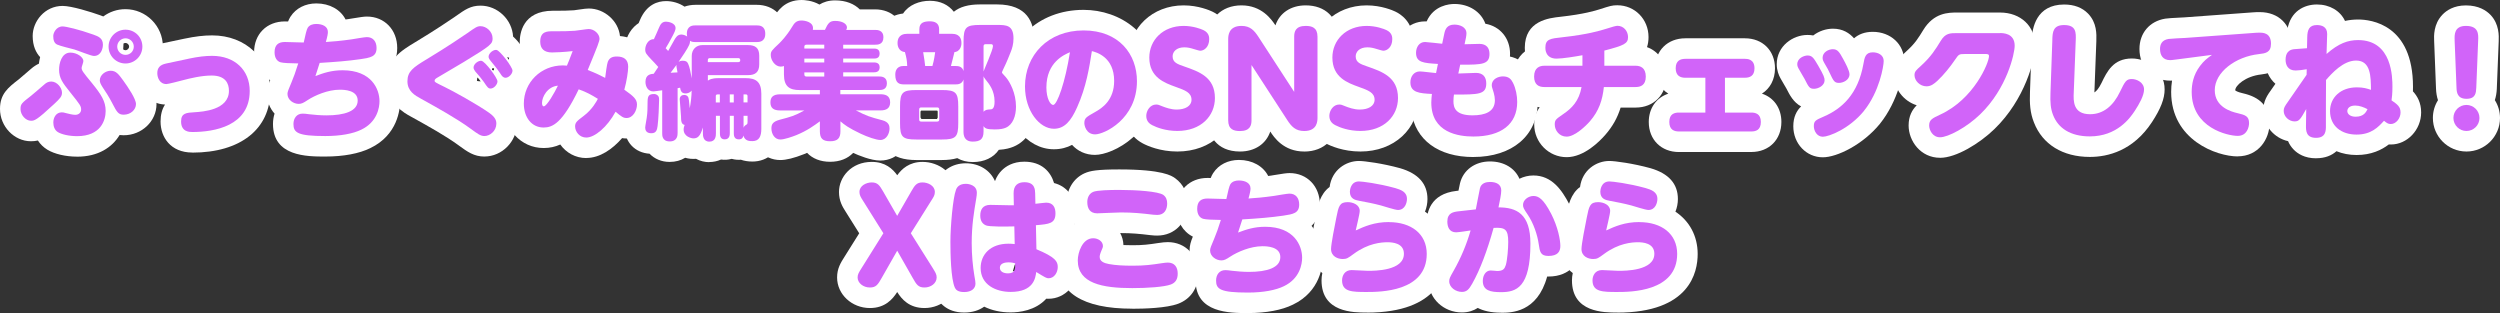
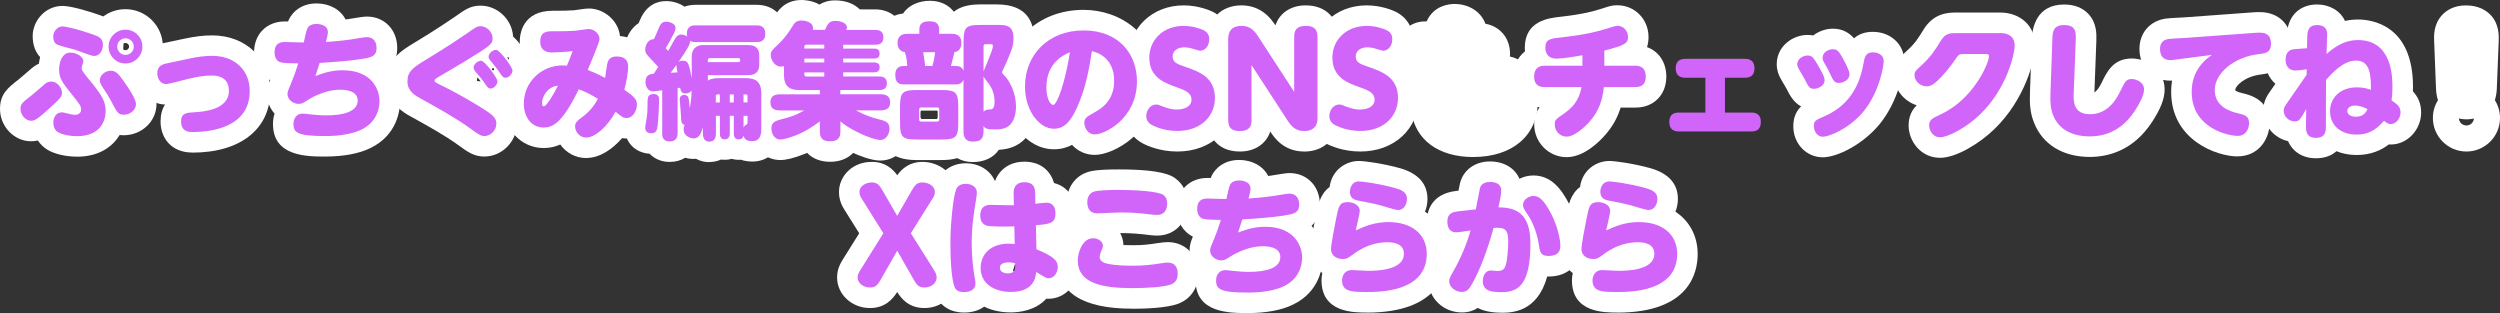
<svg xmlns="http://www.w3.org/2000/svg" id="_レイヤー_2" data-name="レイヤー 2" width="730.44" height="91.47" viewBox="0 0 730.44 91.47">
  <rect x="0" y="0" width="730.44" height="91.47" fill="#333333" stroke="none" />
  <defs>
    <style>
      .cls-1 {
        fill: #d164f9;
      }

      .cls-2 {
        fill: #fff;
      }
    </style>
  </defs>
  <g id="_レイヤー_22" data-name="レイヤー 22">
    <g>
      <g>
        <path class="cls-2" d="M22.54,45.77c-3.35,0-6.61-.76-8.71-2.04-1.13-.69-2.06-1.6-2.76-2.68-.64.15-1.31.22-2.03.22-4.9,0-9.04-4.32-9.04-9.44,0-4.4,2.38-6.24,5.4-8.58.03-.02.05-.04.08-.06.3-.24,1.93-1.64,2.8-2.4l.83-.71c.75-.66,1.52-1.14,2.26-1.48.08-.66.2-1.3.36-1.9-1.18-1.28-2.18-3.23-2.18-6.19,0-4.24,3.51-8.78,8.74-8.78,2.64,0,8.34,1.78,10.98,2.73.32.11.62.23.91.35,1.81-1.34,4.05-2.13,6.47-2.13,6.03,0,10.94,4.91,10.94,10.94,0,3.79-1.94,7.14-4.88,9.1,2.46,3.81,3.02,5.89,3.02,7.69,0,5.02-4.3,9.11-9.59,9.11-.42,0-.82-.02-1.19-.07-2.18,3.61-6.24,6.33-12.42,6.33ZM38.98,28.95h0,0ZM35.99,14.42c.19.16.42.25.67.25.56,0,1.06-.5,1.06-1.06s-.5-1.06-1.06-1.06c-.22,0-.42.07-.59.18,0,.11,0,.22,0,.33,0,.46-.03.92-.08,1.36Z" />
        <path class="cls-2" d="M56.2,44.57c-6.42,0-9.29-4.56-9.29-9.07,0-1.99.44-3.64,1.31-4.95-4.74-.21-8.26-4.08-8.26-9.17,0-4.45,2.73-7.7,7.3-8.68l6.57-1.39s0,0,.01,0c3.24-.68,5.68-.97,8.15-.97,9.84,0,16.98,6.83,16.98,16.25,0,11.1-8.72,18-22.76,18Z" />
        <path class="cls-2" d="M95.05,45.74c-5.34,0-15.29,0-15.29-9.51,0-1.07.16-2.09.46-3.03-1.38-1.56-2.22-3.58-2.22-5.79,0-1.43.36-2.56.95-4-2.92-1.46-4.71-4.5-4.71-8.15,0-5.3,3.7-9,9-9,.19,0,.52,0,.93.02.19-.47.38-.89.62-1.27.04-.06.08-.13.12-.19,1.58-2.43,4.32-3.82,7.51-3.82,3.94,0,7.1,1.84,8.55,4.69.31-.04.62-.08.93-.13l.53-.09c2.95-.49,3.97-.63,4.78-.63,5.13,0,8.85,3.86,8.85,9.18,0,2.92-1.02,4.89-2.42,6.23,2.2,2.72,3.26,6.07,3.26,9.32,0,2.24-.63,9.83-8.71,13.71-3.25,1.6-7.81,2.46-13.14,2.46Z" />
        <path class="cls-2" d="M141.55,45.74c-3.06,0-4.98-1.4-7.41-3.17l-.19-.14c-3.66-2.68-8.8-5.54-13.34-8.06l-.53-.29c-1.89-1.02-7.04-3.82-7.04-10.33s4.24-8.97,8.34-11.46c0,0,0,0,.01,0,6.03-3.65,9.69-6.14,11.45-7.34l.24-.17c2.83-2,4.43-3.13,7.33-3.13,4.98,0,9.22,4.08,9.5,9.03.83.75,1.69,1.72,2.64,2.96,2.81,3.67,3.19,5.53,3.19,6.99,0,3.51-2.63,6.76-5.92,7.77-.38.54-.83,1.03-1.33,1.46,1.7,1.81,2.53,3.87,2.53,6.25,0,5.22-4.34,9.62-9.48,9.62ZM139.35,23.64c.11.02.22.05.33.07.26.04.52.07.77.07-.28-.38-.57-.75-.87-1.11l-.12.07c-.06.28-.1.58-.11.91ZM144.11,20.52c.06,0,.13.02.19.03.03-.19.05-.38.06-.57-.12-.03-.25-.05-.38-.07-.07.04-.13.09-.2.13-.02.13-.03.27-.03.41.12.03.24.05.36.07ZM144.21,20.54s0,0,0,0c0,0,0,0,0,0ZM144.2,20.54h0,0ZM144.2,20.54h0,0ZM144.04,20.51h0,0ZM148.14,16.74c.18.24.36.48.54.73.04-.21.06-.42.07-.64-.2-.04-.4-.08-.61-.09Z" />
        <path class="cls-2" d="M171.29,46.18c-3.14,0-5.91-1.57-7.59-3.96-1.47.67-3.07,1.03-4.85,1.03-6.72,0-11.78-5.58-11.78-12.99,0-5.33,2.35-10.02,6.1-13.15-.84-1.39-1.31-3.06-1.31-4.93,0-2.12.7-9.04,9.7-9.04,3,0,4.24,0,6-.13.03,0,.07,0,.1,0,.2-.02.73-.1,1.28-.18,1.69-.25,2.4-.34,3.09-.34,4.6,0,8.67,3.68,9.11,8.05,5,.39,8.42,3.96,8.42,8.96,0,1.12-.17,2.69-.46,4.33,1.68,1.62,3.02,3.69,3.02,6.68,0,4.79-3.46,9.95-9.04,9.95-.47,0-.91-.03-1.32-.1-2.79,3.2-6.46,5.8-10.46,5.8ZM163.44,30.08h.93s-.93,0-.93,0ZM159.07,30.08h.81s0,0,0,0h-.81Z" />
        <path class="cls-2" d="M207.25,47.38c-1.32,0-2.68-.32-3.89-.98-1.02.08-2.12,0-3.17-.3-1.27.78-2.81,1.21-4.53,1.21-2.38,0-4.43-.89-5.88-2.4-4.24-.26-7.25-3.39-7.25-7.63,0-.76.12-1.49.36-2.82.05-.27.09-.52.12-.68,0-.05.01-.1.02-.15.16-1.17.17-1.54.19-3.12v-1.04c.03-.59.08-1.15.18-1.69-.51-1.15-.79-2.46-.79-3.86,0-1.57.4-3.29,1.36-4.76-.86-1.25-1.43-2.7-1.43-4.75,0-1.89.73-4.62,2.78-6.63.4-.39.83-.73,1.28-1.03.11-.25.23-.52.35-.83,1.94-4.63,5.24-5.6,7.66-5.6,1.89,0,3.82.57,5.38,1.62.97-.34,2.04-.53,3.19-.53h17.93c5,0,8.49,3.48,8.49,8.45,0,2.14-.65,4-1.8,5.43.03.32.04.64.04.97v2.52c0,1.18-.17,2.28-.5,3.27.73,1.5,1.12,3.28,1.12,5.29v10.28c0,6.62-4.32,9.58-8.6,9.58-1.32,0-2.43-.2-3.38-.53-.88.07-1.8-.01-2.69-.26-1.02.28-2.08.35-3.12.2-1.08.49-2.25.73-3.4.73Z" />
        <path class="cls-2" d="M242.55,47.27c-2.84,0-5.16-.94-6.74-2.61-.28.12-.57.25-.87.37-2.93,1.16-5.25,1.73-6.96,1.73-4.82,0-8.6-4.05-8.6-9.22,0-.96.14-2.23.69-3.5-.62-1.13-.98-2.5-.98-4.11,0-2.57,1.04-5.14,3.26-6.75-1.99-1.83-3.15-4.51-3.15-7.08,0-3.68,1.8-5.4,4.31-7.75,1.29-1.3,2.17-2.6,2.69-3.46.9-1.48,2.96-4.89,8-4.89.82,0,3.08.12,5.22,1.33,1.17-.72,2.66-1.22,4.58-1.22,3.21,0,5.62,1.06,7.21,2.63h4.47c4.96,0,8.42,3.36,8.42,8.16,0,1.62-.4,3.08-1.11,4.3,0,.15.01.3.01.45,0,.72-.09,1.4-.26,2.05.09.34.16.68.2,1.03,1.48,1.53,2.18,3.6,2.18,5.6,0,.44-.03.88-.1,1.32.66,1.15,1.05,2.56,1.05,4.24s-.35,2.95-.95,4.07c.5,1.08.77,2.28.77,3.58,0,4.6-3.26,9.37-8.71,9.37-2.7,0-6.39-1.54-7.91-2.24-1.57,1.66-3.89,2.6-6.73,2.6ZM226.82,13.71h0,0Z" />
        <path class="cls-2" d="M284.22,47.35c-1.71,0-3.25-.41-4.54-1.15-1.29.38-2.79.56-4.5.56h-7.46c-7.34,0-10.76-3.42-10.76-10.76v-4.9c0-1.33.11-2.53.34-3.6-1.11-1.48-1.73-3.41-1.73-5.65,0-2.04.56-3.82,1.56-5.23-.58-1.19-.91-2.56-.91-4.03,0-4.66,3.15-8.14,7.64-8.64,1.67-2.54,4.76-3.72,7.84-3.72s5.45,1.22,6.99,3.2c1.77-1.44,4.29-2.14,7.61-2.14h5.01c8.92,0,10.79,5.41,10.79,9.95,0,2.1-.41,4.12-1.25,6.18l-.08.2c-.27.67-.67,1.67-1.11,2.7,1.69,2.63,3.17,6.47,3.17,10.82,0,5.6-2.52,9.98-6.74,11.73-.95.38-2.21.78-4.26.9-1.55,2.27-4.22,3.58-7.62,3.58ZM269.21,34.76h4.55c.08-.12.15-.25.21-.38v-1.84c-.04-.08-.08-.16-.13-.23h-4.73c-.06.1-.11.2-.16.3v1.7c.08.15.16.3.25.45Z" />
        <path class="cls-2" d="M319.96,45.26c-2.87,0-5.15-1.18-6.73-2.93-1.48.78-3.23,1.28-5.31,1.28-7.97,0-14.45-8.24-14.45-18.37,0-12.95,9.72-22.36,23.12-22.36,10.73,0,21.59,7.15,21.59,20.82,0,15.14-13.04,21.55-18.22,21.55Z" />
        <path class="cls-2" d="M344,44.27c-5.07,0-8.77-1.66-10.12-2.38-4.48-2.41-4.96-6.41-4.96-8.01,0-2.99,1.51-6.14,4.15-7.91-1.88-2.1-3.27-5.02-3.27-9.14,0-8.7,6.89-15.26,16.03-15.26,4.33,0,7.69,1.49,8.32,1.79,1.53.71,5.15,2.96,5.15,8.09,0,2.9-1.07,5.23-2.67,6.83,2.46,2.21,4.35,5.45,4.35,10.37,0,9.05-7.14,15.62-16.98,15.62Z" />
        <path class="cls-2" d="M381.06,44.27c-6.04,0-8.83-4.16-9.92-5.84-1.21,3.59-4.47,5.84-8.85,5.84-6.97,0-9.44-4.93-9.44-9.15V11.49c0-5.93,3.97-9.92,9.88-9.92s8.75,4.06,9.92,5.84c1.21-3.59,4.47-5.84,8.85-5.84,5.73,0,9.44,3.59,9.44,9.15v23.64c0,5.93-3.97,9.92-9.88,9.92Z" />
        <path class="cls-2" d="M397.48,44.27c-5.07,0-8.77-1.66-10.12-2.38-4.48-2.41-4.96-6.41-4.96-8.01,0-2.99,1.51-6.14,4.15-7.91-1.88-2.1-3.27-5.02-3.27-9.14,0-8.7,6.89-15.26,16.03-15.26,4.33,0,7.69,1.49,8.32,1.79,1.53.71,5.15,2.96,5.15,8.09,0,2.9-1.07,5.23-2.67,6.83,2.46,2.21,4.35,5.45,4.35,10.37,0,9.05-7.14,15.62-16.98,15.62Z" />
        <path class="cls-2" d="M430.48,45.88c-10.25,0-16.98-5.04-18.12-13.32-3.19-1.02-6.28-3.29-6.28-8.52,0-2.25.74-4.29,1.98-5.88-.22-.81-.34-1.72-.34-2.76,0-5.13,3.79-9.15,8.63-9.15.14,0,.3,0,.48.01,2.06-4.69,6.62-5.1,8.12-5.1,4.33,0,7.81,2.35,9.04,5.78,4.26.74,7.21,4.2,7.21,8.78,0,.27,0,.54-.03.8,2.07.44,4.59,1.68,6.24,4.97,1.19,2.32,1.88,5.35,1.88,8.28,0,9.78-7.38,16.1-18.81,16.1Z" />
        <path class="cls-2" d="M457.74,45.92c-5.22,0-9.48-4.28-9.48-9.55,0-2.24.66-3.81,1.6-5.02-4.56-.57-7.64-4.11-7.64-8.99,0-3.14,1.25-5.73,3.34-7.34-.03-.34-.05-.69-.05-1.04,0-7.95,7.05-8.71,10.44-9.08,6.92-.77,10.14-1.78,11.51-2.21,3.01-.97,3.56-1.15,5.09-1.15,5.11,0,9.11,4.08,9.11,9.29,0,1.11-.16,2.08-.44,2.94,3.44,1.24,5.64,4.45,5.64,8.62,0,5.32-3.69,9.04-8.96,9.04h-4.39c-.92,2.98-2.36,5.53-4.44,7.92-1.71,1.98-6.25,6.57-11.34,6.57ZM477.9,25.21h0,0Z" />
-         <path class="cls-2" d="M511.7,44.42h-21.15c-5.19,0-8.82-3.61-8.82-8.78,0-4.04,2.24-7.13,5.71-8.27-2.39-1.5-3.85-4.15-3.85-7.43,0-5.15,3.63-8.75,8.82-8.75h17.42c5.17,0,8.78,3.61,8.78,8.78,0,3.26-1.45,5.9-3.82,7.39,3.46,1.14,5.69,4.22,5.69,8.27,0,5.17-3.61,8.78-8.78,8.78ZM511.7,38.89h0,0Z" />
        <path class="cls-2" d="M532.59,45.96c-4.84,0-8.63-3.99-8.63-9.07,0-2.74.98-4.54,2.28-5.8-2.22-1.17-3.35-3.35-4.3-5.23-.12-.21-.37-.63-.63-1.08-.58-.98-.88-1.5-1.08-1.87-.53-.94-1.11-2.37-1.11-4.14,0-5.29,4.67-8.56,9-8.56.6,0,1.15.05,1.66.15,1.66-1.28,3.75-1.98,5.77-1.98,2.9,0,4.82,1.3,6.15,2.81,1.3-1.14,3.07-1.89,5.48-1.89,5.24,0,9.18,3.67,9.18,8.52,0,2.99-1.78,11.74-7.07,18.32,0,0-.01.02-.02.03-4.92,6.04-12.5,9.79-16.69,9.79ZM527.35,22.12c.3.07.63.11.94.09-.14-.24-.31-.53-.52-.89,0-.01-.01-.02-.02-.03-.17.26-.3.55-.4.83ZM537.58,18.23c.13.24.24.48.35.7.11-.18.21-.38.29-.58-.21-.06-.43-.11-.65-.13Z" />
        <path class="cls-2" d="M566.83,46.1c-5.67,0-9.18-4.9-9.18-9.44,0-2.73,1.03-4.58,2.37-5.9-3.81-1.21-6.65-4.76-6.65-8.81,0-3.71,2.11-5.61,3.8-7.13l.09-.08c2.3-2.1,3.28-3.7,4.63-5.91,3.12-5.17,7.42-5.17,9.98-5.17h12.48c6.05,0,10.28,3.99,10.28,9.7,0,4.02-2.99,15.72-11.89,24.33-4.3,4.18-11.15,8.42-15.92,8.42Z" />
        <path class="cls-2" d="M610.59,45.85c-7.89,0-13.83-3.66-16.31-10.05-1.15-2.86-1.3-5.63-1.17-8.88l.55-15.56c.1-3.03,1.22-10.04,9.44-10.04,2.93,0,5.28.9,6.99,2.66,2.58,2.67,2.47,5.98,2.41,7.96,0,.01,0,.09,0,.11l-.57,14.96c.59-.38,1.31-1.17,2.08-2.77,1.62-3.36,3.45-7.15,8.89-7.15,4.59,0,9.55,3.46,9.55,9.04,0,2.7-1.14,5.65-3.69,9.54-5.51,8.41-12.92,10.18-18.16,10.18ZM599.64,11.56h0,0Z" />
        <path class="cls-2" d="M653.79,45.7c-6.09,0-19.43-4.75-19.43-18.84,0-1.14.09-2.24.26-3.31-.17,0-.35.01-.56.01-5.19,0-8.96-3.89-8.96-9.26,0-4.63,2.95-8.1,7.52-8.85.76-.12,1.92-.19,4.86-.34l.5-.02,20.39-1.49c.55-.05,1.14-.06,1.89-.06,5.54,0,9.26,3.71,9.26,9.22,0,6.92-5.52,8.6-8.82,8.99-4.68.51-7.61,3.29-7.61,4.58,0,.03,0,.06,0,.08.16.13.69.49,2.06.8,2.24.54,7.97,1.92,7.97,8.74,0,4.72-3.27,9.73-9.33,9.73ZM635.57,17.42h0,0Z" />
        <path class="cls-2" d="M676.69,46.25c-3.35,0-5.4-1.38-6.53-2.54-.76-.78-1.29-1.63-1.64-2.47-4.1-.9-7.27-4.59-7.27-8.87,0-2.89,1.32-4.71,2.38-6.18.35-.5.75-1.08,1.19-1.71-1.89-1.64-3.02-4.12-3.02-7.03,0-4.42,2.58-7.83,6.52-8.82.91-5.34,4.9-7.32,8.63-7.32s6.84,1.85,8.2,4.8c1.24-.27,2.51-.41,3.84-.41,3.76,0,16.03,1.42,16.03,19.69,0,.47,0,.9-.02,1.3,1.3,1.4,2.4,3.35,2.4,6.16,0,5.08-4.05,9.37-8.85,9.37-.2,0-.4,0-.59-.02-2.12,1.62-5.13,3.09-9.43,3.09-2.14,0-4.11-.39-5.87-1.11-1.39,1.25-3.33,2.06-5.95,2.06Z" />
        <path class="cls-2" d="M720.63,44.27c-5.41,0-9.8-4.4-9.8-9.8,0-1.91.55-3.69,1.49-5.2-.33-.98-.54-2.14-.58-3.49l-.54-13.74c-.07-1.5-.22-4.99,2.42-7.75,1.18-1.24,3.33-2.71,6.86-2.71,3.74,0,5.96,1.5,7.17,2.75,2.61,2.72,2.47,6.21,2.41,7.7l-.55,13.82s0,.08,0,.1c-.06,1.27-.27,2.36-.58,3.3.96,1.51,1.51,3.3,1.51,5.22,0,5.41-4.4,9.8-9.81,9.8ZM718.44,34.61c.07,1.14,1.03,2.05,2.19,2.05s2.1-.88,2.19-2.02c-.89.19-1.66.23-2.15.23-.4,0-1.23-.03-2.23-.26Z" />
        <path class="cls-2" d="M270.12,90c-4.46,0-6.65-2.55-7.98-4.68-1.35,2.13-3.55,4.68-7.97,4.68-5.29,0-9.59-4-9.59-8.93,0-2.65,1.05-4.31,2.27-6.22l4.19-6.69-3.97-6.33c-.86-1.35-1.94-3.06-1.94-5.75,0-4.32,3.59-8.78,9.59-8.78,3.96,0,6.12,2.07,7.43,3.9,1.3-1.81,3.49-3.9,7.39-3.9,4.73,0,9.62,3.28,9.62,8.78,0,2.68-1.07,4.34-2.02,5.81l-3.92,6.26,4.21,6.69s.02.03.03.04l.12.2c1.08,1.74,2.09,3.38,2.09,5.96,0,4.94-4.28,8.96-9.55,8.96Z" />
        <path class="cls-2" d="M281.71,91.32c-5.37,0-7.49-3.29-8.15-4.71-.87-1.84-1.88-5.35-1.88-16,0-3.5.57-13.35,1.97-17.16,1.27-3.54,4.53-5.74,8.53-5.74s7.17,2.09,8.53,5.21c.5-1.39,1.25-2.39,1.93-3.08,1.17-1.19,3.26-2.6,6.63-2.6,5.1,0,7.72,2.96,8.7,6.24,3.85.96,6.38,4.33,6.38,8.83,0,4.08-1.74,6.35-3.95,7.64,2.7,1.8,4.64,4.23,4.64,8.05,0,5.12-3.89,9.29-8.67,9.29-.24,0-.46,0-.67-.02-3.18,3.51-7.95,4.01-10.41,4.01-2.92,0-5.54-.6-7.73-1.68-1.48,1.06-3.44,1.72-5.84,1.72ZM296.5,77.31l-.58,1.96c.38-.03.65-.08.83-.12.02-.14.04-.3.06-.43.06-.5.19-.99.37-1.45-.22.03-.45.04-.68.04ZM279.3,55.5h0,0Z" />
        <path class="cls-2" d="M330.81,90.19c-14.54,0-21.92-4.74-21.92-14.09,0-4.93,2.13-8.61,4.99-10.65-1.4-1.62-2.21-3.83-2.21-6.4,0-3.73,1.99-6.96,5.19-8.42h.02c1.57-.72,3.72-1.13,10.12-1.13,12.68,0,15.32,1.85,16.32,2.55.03.02.06.04.09.07,2.32,1.69,3.6,4.31,3.6,7.38,0,5.41-3.74,9.33-8.89,9.33-.2,0-1.2,0-2.05-.13-3.18-.39-5.5-.6-8.59-.6-.05,0-.11,0-.19,0,.57,1.05.91,2.23.95,3.5.79.04,1.67.05,2.68.05,3.02,0,4.64-.2,7.61-.66,0,0,.02,0,.02,0,1-.15,1.83-.25,2.65-.25,5.15,0,8.89,3.88,8.89,9.22,0,4.17-2.15,7.38-5.89,8.8-3.41,1.26-9.85,1.45-13.39,1.45Z" />
        <path class="cls-2" d="M364.62,91.47c-5.34,0-15.29,0-15.29-9.51,0-1.07.16-2.09.46-3.03-1.38-1.56-2.22-3.58-2.22-5.79,0-1.43.36-2.56.95-4-2.92-1.46-4.71-4.5-4.71-8.15,0-5.3,3.7-9,9-9,.19,0,.52,0,.93.02.19-.47.38-.89.62-1.27.04-.06.08-.13.12-.19,1.58-2.43,4.32-3.82,7.51-3.82,3.94,0,7.1,1.84,8.55,4.69.31-.04.62-.08.93-.13l.53-.09c2.95-.49,3.97-.63,4.78-.63,5.13,0,8.85,3.86,8.85,9.18,0,2.92-1.01,4.89-2.42,6.23,2.21,2.72,3.26,6.07,3.26,9.32,0,2.24-.63,9.83-8.71,13.71-3.25,1.6-7.81,2.46-13.13,2.46Z" />
        <path class="cls-2" d="M399.37,91.32c-3.96,0-13.25,0-13.25-9.4,0-.74.08-1.45.23-2.13-2.13-1.61-3.45-4.11-3.45-7.01,0-.6,0-2.18,1.66-10.34.44-2.23,1.15-5.79,3.92-7.81.65-4.95,4.73-7.6,8.58-7.6,1.57,0,6.93.71,12.03,2.12,5.32,1.55,7.98,4.57,7.98,9,0,1.25-.25,2.52-.72,3.7,4.06,2.69,6.5,7.06,6.5,12.37s-2.29,17.12-23.49,17.12Z" />
        <path class="cls-2" d="M438.55,91.36c-2.96,0-5.16-.55-6.78-1.39-1.19.77-2.71,1.32-4.64,1.32-5.35,0-9.7-4.09-9.7-9.11,0-2.44.9-4.01,2.16-6.18.59-1.03,1.14-2.1,1.65-3.19-2.66-1.5-4.36-4.45-4.36-8.08,0-2.4.85-8.09,8.71-8.96l.54-.06c.21-1.09.34-1.75.45-2.17.94-3.86,4.38-6.37,8.75-6.37,4.11,0,7.28,1.97,8.61,5.06,1.23-.61,2.62-.96,4.08-.96,5.38,0,8.32,4.24,10.48,8.39,0,0,0,.02.02.03,2.49,4.84,3.37,9.59,3.37,12.18,0,4.44-2.93,8.93-9.48,8.93-.13,0-.25,0-.37,0-2.88,10.58-10.58,10.58-13.49,10.58ZM431.2,61.17h0,0Z" />
        <path class="cls-2" d="M472.54,91.32c-3.96,0-13.25,0-13.25-9.4,0-.74.08-1.45.23-2.13-2.13-1.61-3.45-4.11-3.45-7.01,0-.6,0-2.18,1.66-10.34.44-2.23,1.15-5.79,3.92-7.81.65-4.95,4.73-7.6,8.58-7.6,1.57,0,6.93.71,12.03,2.12,5.32,1.55,7.98,4.57,7.98,9,0,1.25-.25,2.52-.72,3.7,4.06,2.69,6.5,7.06,6.5,12.37s-2.29,17.12-23.49,17.12Z" />
      </g>
      <g>
        <path class="cls-1" d="M6,31.83c0-1.43.29-1.68,3.07-3.84.44-.33,2.67-2.27,3.99-3.4.37-.33.99-.77,1.9-.77,1.72,0,3.15,1.83,3.15,3.26,0,1.1-.55,1.68-2.31,3.33-5.23,4.87-5.78,4.87-6.77,4.87-1.5,0-3.04-1.65-3.04-3.44ZM18.29,7.72c.95,0,4.76.88,8.96,2.38,1.57.55,2.82,1.1,2.82,2.96,0,.99-.48,3.29-2.63,3.29-.84,0-4.61-1.57-5.74-1.9-.95-.26-4.06-.99-5.01-1.43-.91-.44-1.13-1.39-1.13-2.52,0-.84.84-2.78,2.74-2.78ZM18,32.82c.44,0,.73.07,1.24.22.73.18,1.94.51,2.74.51,1.13,0,1.72-.77,1.72-1.5,0-1.06-.18-1.32-3.22-5.12-2.16-2.71-3.22-4.06-3.22-6.62,0-1.72.7-4.94,3.29-4.94,1.98,0,3.81,1.35,3.81,2.45,0,.44-.51,1.68-.51,1.98,0,.77.29,1.17,3.07,4.54,2.63,3.26,3.95,5.23,3.95,8.09,0,2.71-1.43,7.35-8.34,7.35-2.45,0-4.57-.55-5.6-1.17s-1.35-1.79-1.35-2.85c0-1.43.84-2.93,2.42-2.93ZM32.86,30.26c-1.1-2.09-1.76-3.11-2.89-4.79-.51-.8-.81-1.39-.81-1.98,0-1.61,1.68-2.82,3.18-2.82,1.61,0,2.34,1.06,3.66,2.85,1.43,1.98,3.73,5.38,3.73,6.88,0,1.68-1.57,3.11-3.59,3.11-1.54,0-1.98-.73-3.29-3.26ZM41.6,13.61c0,2.74-2.23,4.94-4.94,4.94s-4.94-2.2-4.94-4.94,2.23-4.94,4.94-4.94,4.94,2.16,4.94,4.94ZM34.25,13.61c0,1.32,1.06,2.42,2.42,2.42s2.42-1.06,2.42-2.42-1.13-2.42-2.42-2.42-2.42,1.06-2.42,2.42Z" />
        <path class="cls-1" d="M55.06,17.16c2.96-.62,4.94-.84,6.92-.84,6.66,0,10.98,4.21,10.98,10.25,0,10.25-10.36,12-16.76,12-.8,0-3.29,0-3.29-3.07,0-2.49,1.54-2.56,3.99-2.71,2.27-.15,9.99-.62,9.99-6.26,0-2.09-.95-4.46-5.05-4.46-2.93,0-6.29.8-8.49,1.39-.99.26-4.21,1.1-4.72,1.1-2.05,0-2.67-1.98-2.67-3.18,0-1.5.7-2.42,2.56-2.82l6.55-1.39Z" />
        <path class="cls-1" d="M92.19,22.21c2.31-.88,4.68-1.68,7.9-1.68,8.49,0,10.79,5.53,10.79,9.04,0,1.87-.66,6.07-5.31,8.31-2.38,1.17-6,1.87-10.54,1.87-8.05,0-9.29-.99-9.29-3.51,0-1.68.95-3.04,2.67-3.04.59,0,.88.04,1.94.18,1.46.18,3.4.33,5.01.33,5.31,0,9.15-1.24,9.15-4.32s-3.95-3.18-5.23-3.18c-3.48,0-7.28,1.65-9.4,3.04-1.21.8-1.76,1.1-2.6,1.1-1.5,0-3.29-1.13-3.29-2.93,0-.62.33-1.32,1.21-3.44.8-1.9.95-2.45,1.94-5.45-2.6-.04-4.35-.11-5.16-.33-1.02-.29-1.76-1.28-1.76-2.93,0-2.16,1.13-3,3-3,.88,0,4.76.15,5.52.15.48-2.23.84-3.77,1.17-4.32.55-.84,1.54-1.1,2.49-1.1,1.83,0,3.4.73,3.4,2.34,0,.48-.11,1.24-.59,2.93,1.9-.11,4.39-.33,7.5-.77.7-.11,3.81-.66,4.46-.66,1.87,0,2.85,1.32,2.85,3.18,0,2.56-1.79,2.82-4.65,3.26-3.81.55-7.25.81-11.97,1.1-.62,1.98-.7,2.2-1.24,3.84Z" />
        <path class="cls-1" d="M124.5,17.42c6.48-3.92,10.35-6.59,11.96-7.68,2.49-1.76,2.96-2.09,3.95-2.09,1.65,0,3.51,1.54,3.51,3.55,0,1.57-.26,1.98-8.42,6.92-1.21.73-6.4,3.81-7.68,4.54-.44.26-.84.51-.84.92s.22.51,3,1.87c2.34,1.13,9.33,4.98,12.92,7.5,1.87,1.32,2.12,2.31,2.12,3.18,0,2.12-1.87,3.62-3.48,3.62-1.13,0-1.9-.58-4.06-2.16-4.1-3-9.55-6-14.49-8.75-1.76-.95-3.95-2.2-3.95-5.09s1.72-4.06,5.45-6.33ZM145.35,23.78c0,.88-1.02,2.09-2.01,2.09-.66,0-.92-.33-2.01-1.98-.58-.84-1.61-2.05-2.49-3.04-.26-.33-.48-.77-.48-1.1,0-1.1,1.46-2.12,2.31-1.98,1.1.18,4.68,5.01,4.68,6ZM149.74,20.64c0,.95-1.1,2.08-2.01,2.08-.7,0-1.1-.48-1.61-1.32-.88-1.35-1.9-2.56-2.75-3.59-.26-.29-.62-.8-.62-1.21,0-1.1,1.46-2.16,2.31-2.01,1.02.15,4.68,5.01,4.68,6.04Z" />
        <path class="cls-1" d="M177.58,18.08c.44-1.1,1.21-1.57,2.63-1.57,1.98,0,3.33.8,3.33,3,0,1.32-.44,4.24-1.13,6.7,2.63,1.87,3.7,2.74,3.7,4.32,0,1.72-1.13,3.95-3.04,3.95-.95,0-1.46-.37-3.22-1.83-2.42,4.46-6.07,7.54-8.56,7.54-1.98,0-3.26-1.72-3.26-3.26,0-1.1.48-1.54,2.52-3.07,2.49-1.87,3.77-4.28,4.13-4.98-1.83-1.13-3.22-1.94-5.6-2.78-4.76,9.88-7.61,11.16-10.25,11.16-3.55,0-5.78-3.04-5.78-6.99,0-6.18,4.98-11.16,11.42-11.16.48,0,.88.04,1.17.07.18-.44.95-2.23,1.68-4.25-2.38.29-5.2.4-6.04.4-2.3,0-3.44-1.1-3.44-3.15,0-3.04,2.05-3.04,3.7-3.04,3.04,0,4.46,0,6.44-.15.66-.04,3.44-.51,4.03-.51,1.61,0,3.15,1.46,3.15,2.82,0,.73-.44,1.9-3.44,9.15,2.38.92,3.99,1.72,5.09,2.31.15-1.21.51-4.03.77-4.68ZM158.37,30.08c0,.18,0,.99.51.99.88,0,3.22-4.13,4.13-6.04-3.07.26-4.65,3.29-4.65,5.05Z" />
        <path class="cls-1" d="M193.46,26.38c-.84.11-2.23.33-2.56.33-1.54,0-2.31-1.35-2.31-2.78,0-2.16,1.54-2.31,2.42-2.38.81-1.24.99-1.5,1.32-1.98-.84-.95-1.61-1.76-1.94-2.09-1.61-1.72-1.87-2.01-1.87-3.07,0-.99.73-3,2.53-2.96.55-1.21.88-1.9,1.43-3.22.48-1.13.92-1.9,2.12-1.9.51,0,2.78.29,2.78,1.9,0,.55-.26,1.17-1.28,3.04-.55,1.02-.91,1.68-1.61,2.82.18.22.58.66.73.8.11-.22,1.57-2.78,1.83-3.26.37-.62.88-1.54,1.98-1.54.18,0,.88,0,1.76.58-.07-.22-.11-.4-.11-.8,0-2.45,1.87-2.45,2.49-2.45h17.93c.73,0,2.49.04,2.49,2.45s-1.87,2.42-2.49,2.42h-17.93c-.7,0-1.21-.11-1.57-.37,0,.22.04.51-.22,1.17-.44,1.06-2.16,3.62-3.11,4.98.26-.15.51-.33,1.24-.33,1.02,0,1.32.4,1.54.88.44.91.7,2.34,1.06,4.28v-6.55c0-1.87,1.28-3.18,3.11-3.18h13.28c2.2,0,3.33.84,3.33,3.11v2.52c0,2.23-1.1,3.15-3.26,3.15h-11.75v1.61c.37-.26,1.06-.73,3.11-.73h7.94c2.89,0,4.57.99,4.57,4.54v10.28c0,2.2-.66,3.58-2.6,3.58-.81,0-2.2,0-2.63-1.61-.22,1.1-1.06,1.1-1.35,1.1-1.46,0-1.46-1.28-1.46-1.87v-5.01h-1.17v4.98c0,.51,0,1.9-1.5,1.9-1.39,0-1.39-1.28-1.39-1.9v-4.98h-1.17v5.09c0,.7-.04,2.45-1.9,2.45s-1.9-1.76-1.9-2.45v-1.68c-.77,2.53-1.5,3.18-2.78,3.18-.58,0-2.85-.51-2.85-2.6,0-.51.15-.92.29-1.32-1.03-.26-1.03-1.21-1.06-2.56,0-.77-.37-4.35-.37-4.9,0-.26,0-.7.4-1.02.26-.22.62-.29.92-.29.33,0,1.02.11,1.24.88.11.37.15.66.37,3,.29-1.5.55-3.62.55-5.16-.66.84-1.65.84-1.76.84-1.32,0-1.46-.92-1.61-1.68-.11.04-.62.11-.73.15v13.06c0,.58,0,2.49-2.3,2.49s-2.2-1.9-2.2-2.45v-12.48ZM192.39,28.17c.18.33.18.62.18,1.17,0,1.1-.18,5.67-.44,7.5-.15.99-.33,2.09-1.79,2.09-.4,0-1.83,0-1.83-1.65,0-.44.4-2.42.44-2.82.26-1.83.22-2.45.26-4.9.04-1.61.44-2.09,1.98-2.09.37,0,.95.26,1.21.7ZM195.94,21.26c.18,0,.37,0,2.01-.11-.33-1.72-.37-1.9-.26-2.23-.29.37-1.57,2.08-1.76,2.34ZM206.81,18.15h8.89c.33,0,.58-.15.58-.51,0-.18,0-.66-.58-.66h-8.31c-.4,0-.58.22-.58.58v.59ZM209.15,29.93h1.17v-2.34h-.7c-.29,0-.48.15-.48.48v1.87ZM214.39,27.59h-1.17v2.34h1.17v-2.34ZM218.41,29.93v-1.87c0-.33-.18-.48-.51-.48h-.66v2.34h1.17ZM217.24,37.36c.22-.55.33-.62.92-.99.26-.15.26-.51.26-.77v-1.76h-1.17v3.51Z" />
        <path class="cls-1" d="M241.02,8.74c.92-2.01,1.43-2.63,3-2.63,2.12,0,3.44.88,3.44,1.9,0,.29-.07.44-.22.73h8.45c.59,0,2.42,0,2.42,2.16s-1.72,2.16-2.42,2.16h-9.33v1.13h8.96c.62,0,1.68.07,1.68,1.46s-1.06,1.46-1.68,1.46h-8.96v1.13h8.89c.48,0,1.76,0,1.76,1.43s-1.21,1.46-1.76,1.46h-8.89v1.21h10.43c.7,0,2.34.04,2.34,1.98s-1.54,1.98-2.34,1.98h-11.27v1.24h11.71c1.17,0,2.85.22,2.85,2.34,0,1.79-1.13,2.38-2.85,2.38h-7.17c3.26,1.65,3.95,1.87,7.79,2.89,1.87.51,2.05,1.65,2.05,2.38,0,1.35-.8,3.37-2.71,3.37-1.13,0-3.7-.88-5.71-1.83-3.62-1.72-4.76-2.63-5.93-3.62v2.93c0,2.01-.84,2.89-3,2.89s-3-.8-3-2.89v-2.93c-1.65,1.21-3.66,2.71-6.88,4.03-1.21.48-3.51,1.28-4.68,1.28-1.68,0-2.6-1.68-2.6-3.22,0-1.13.29-1.98,2.45-2.56,3.33-.88,4.28-1.13,7.17-2.71h-7.06c-1.94,0-2.85-.73-2.85-2.34,0-1.43.66-2.38,2.85-2.38h11.6v-1.24h-5.93c-2.89,0-4.57-.99-4.57-4.54v-2.49c-.18.07-.48.18-.92.18-1.68,0-2.93-1.87-2.93-3.37,0-1.1.26-1.35,2.49-3.44.44-.44,2.12-2.12,3.66-4.68.73-1.21,1.24-1.98,2.85-1.98.88,0,3.77.4,3.29,2.74h3.51ZM240.83,13.06h-5.23c-.4,0-.59.22-.59.58v.55h5.82v-1.13ZM240.83,17.12h-5.82v1.13h5.82v-1.13ZM240.83,22.36v-1.21h-5.82v.62c0,.37.22.59.59.59h5.23Z" />
        <path class="cls-1" d="M281.52,23.2c-.44,1.39-1.61,1.46-2.34,1.46h-15.08c-1.35,0-2.52-.37-2.52-2.82s1.83-2.56,2.42-2.56h1.06c-.04-1.57-.22-2.45-.66-4.06-2.16-.26-2.16-2.34-2.16-2.63,0-2.56,2.05-2.71,2.78-2.71h3.59v-1.35c0-1.98,1.46-2.3,3.11-2.3,1.39,0,2.67.51,2.67,2.3v1.35h3.81c.73,0,2.71.15,2.71,2.71,0,1.13-.51,1.98-1.17,2.38-.33.18-.62.22-.88.26-.18.84-.62,2.49-1.02,4.06h1.35c.73,0,1.9.04,2.34,1.46v-8.67c0-4.1.73-4.79,4.79-4.79h5.01c2.6,0,4.79,0,4.79,3.95,0,1.65-.4,2.93-.8,3.92-.37.92-1.24,3.15-1.98,4.61-.07.15-.59,1.24-.59,1.32,0,.11,0,.18.15.37.15.15.84.92.99,1.1,1.21,1.43,2.96,4.65,2.96,8.6,0,2.74-.92,5.31-3.04,6.18-.55.22-1.35.48-3.15.48-2.42,0-2.89-.33-3.29-.99v1.61c0,2.27-1.06,2.93-3.15,2.93-2.49,0-2.71-1.83-2.71-2.93v-15.22ZM275.19,26.31c4.06,0,4.79.7,4.79,4.79v4.9c0,4.03-.7,4.76-4.79,4.76h-7.46c-4.06,0-4.76-.7-4.76-4.76v-4.9c0-4.06.7-4.79,4.76-4.79h7.46ZM274.42,31.98c0-.4-.22-.59-.59-.59h-4.68c-.4,0-.59.22-.59.59v2.96c0,.37.18.58.59.58h4.68c.4,0,.59-.22.59-.58v-2.96ZM269.73,15.26c.22,1.35.55,3.33.58,4.02h2.12c.15-.55.51-1.76.8-4.02h-3.51ZM287.37,20.89c.18-.62,2.75-6.29,2.75-7.43,0-.55-.4-.55-.62-.55h-1.54c-.4,0-.59.22-.59.58v7.39ZM287.37,32.67c.51-.62,1.17-.66,1.87-.7.51,0,1.35-.04,1.35-2.27,0-3.26-1.54-5.12-2.67-6.51-.4-.51-.44-.62-.55-.91v10.39Z" />
        <path class="cls-1" d="M314.7,31.36c-1.79,4.02-3.7,6.26-6.77,6.26-4.17,0-8.45-5.16-8.45-12.37,0-9.15,6.73-16.36,17.12-16.36s15.59,6.99,15.59,14.82c0,11.12-9.59,15.55-12.22,15.55s-3.15-2.6-3.15-3.26c0-1.54.55-1.79,3.18-3.29,2.09-1.17,5.53-3.48,5.53-9.07,0-6.99-5.2-8.38-6.51-8.71-.73,4.65-1.61,10.43-4.32,16.43ZM305.73,25.54c0,3.29,1.17,5.12,1.98,5.12,1.17,0,3.55-6.7,4.9-15.4-1.61.7-6.88,2.89-6.88,10.28Z" />
        <path class="cls-1" d="M339.42,30.99c1.13.44,2.67,1.02,4.39,1.02,2.45,0,4.32-1.02,4.32-2.85,0-2.12-1.87-2.78-4.61-3.77-3.26-1.17-7.72-2.78-7.72-8.56,0-5.12,3.99-9.26,10.03-9.26,2.74,0,5.05.88,5.75,1.21,1.72.8,1.72,2.16,1.72,2.67,0,2.3-1.5,3.37-2.6,3.37-.37,0-1.32-.33-1.98-.51-.92-.29-1.72-.48-2.71-.48-2.3,0-3.4,1.32-3.4,2.63,0,1.79,1.39,2.27,3.4,2.96,4.28,1.5,8.96,3.07,8.96,9.22,0,5.2-4.02,9.62-10.98,9.62-3.33,0-6-.99-7.32-1.68-.48-.26-1.76-.92-1.76-2.71,0-1.5,1.1-3.33,2.89-3.33.55,0,.92.15,1.61.44Z" />
        <path class="cls-1" d="M378.13,10.72c0-1.43.37-3.15,3.37-3.15,1.79,0,3.44.48,3.44,3.15v23.64c0,.92,0,3.92-3.88,3.92-2.53,0-3.73-1.32-4.94-3.18l-10.46-16.1v16.14c0,1.46-.4,3.15-3.37,3.15-1.83,0-3.44-.48-3.44-3.15V11.49c0-.88,0-3.92,3.88-3.92,2.56,0,3.73,1.35,4.94,3.18l10.46,16.1V10.72Z" />
        <path class="cls-1" d="M392.91,30.99c1.13.44,2.67,1.02,4.39,1.02,2.45,0,4.32-1.02,4.32-2.85,0-2.12-1.87-2.78-4.61-3.77-3.26-1.17-7.72-2.78-7.72-8.56,0-5.12,3.99-9.26,10.03-9.26,2.74,0,5.05.88,5.75,1.21,1.72.8,1.72,2.16,1.72,2.67,0,2.3-1.5,3.37-2.6,3.37-.37,0-1.32-.33-1.98-.51-.92-.29-1.72-.48-2.71-.48-2.3,0-3.4,1.32-3.4,2.63,0,1.79,1.39,2.27,3.4,2.96,4.28,1.5,8.96,3.07,8.96,9.22,0,5.2-4.02,9.62-10.98,9.62-3.33,0-6-.99-7.32-1.68-.48-.26-1.76-.92-1.76-2.71,0-1.5,1.1-3.33,2.89-3.33.55,0,.92.15,1.61.44Z" />
-         <path class="cls-1" d="M426.09,21.48c.81-.04,4.39-.18,5.16-.18,1.98,0,3,1.13,3,3.07,0,3.26-2.2,3.26-9.44,3.26-.07.48-.15,1.13-.15,1.94,0,1.9.59,4.13,5.56,4.13,3.66,0,6.55-1.02,6.55-4.43,0-.62-.15-1.5-.33-2.12-.51-1.57-.58-1.9-.58-2.23,0-1.9,1.98-2.6,3.26-2.6,1.72,0,2.42.84,2.93,1.87.84,1.65,1.24,3.77,1.24,5.6,0,6.48-4.68,10.1-12.81,10.1-4.32,0-12.29-1.1-12.29-9.92,0-.88.11-1.83.18-2.52-3.59-.18-6.29-.37-6.29-3.4,0-1.65.99-3.18,2.78-3.18.73,0,4.02.44,4.72.48l.55-2.67c-4.21-.26-6.4-.4-6.4-3.26,0-1.57.88-3.15,2.63-3.15.58,0,4.21.44,5.01.51l.62-2.96c.26-1.24.77-2.63,2.96-2.63,1.5,0,3.51.66,3.51,2.56,0,.26-.04.77-.15,1.28l-.4,1.9c.7,0,3.73-.11,4.35-.11,2.08,0,2.93,1.24,2.93,2.93,0,3.07-2.16,3.15-8.01,3.15h-.55l-.55,2.6Z" />
        <path class="cls-1" d="M468.75,19.21h9.15c1.35,0,2.96.55,2.96,3.18s-1.68,3.04-2.96,3.04h-9.29c-.4,3.81-1.43,6.95-4.06,9.99-1.21,1.39-4.43,4.5-6.81,4.5-2.12,0-3.48-1.79-3.48-3.55,0-1.35.37-1.57,2.49-3.04,2.52-1.72,4.61-3.81,5.34-7.9h-10.9c-1.65,0-2.96-.73-2.96-3.07,0-2.63,1.68-3.15,2.96-3.15h11.16v-3.07c-2.01.37-5.78.99-7.57.99-3.26,0-3.26-2.78-3.26-3.15,0-2.56,1.35-2.71,5.09-3.11,7.24-.8,10.79-1.87,12.66-2.45q2.71-.88,3.29-.88c1.9,0,3.11,1.61,3.11,3.29,0,1.9-1.06,2.42-6.92,3.95v4.43Z" />
        <path class="cls-1" d="M503.98,32.89h7.72c1.1,0,2.78.29,2.78,2.74s-1.57,2.78-2.78,2.78h-21.15c-1.28,0-2.82-.4-2.82-2.78s1.54-2.74,2.82-2.74h7.72v-10.17h-5.85c-1.43,0-2.82-.55-2.82-2.78s1.39-2.75,2.82-2.75h17.42c.62,0,2.78,0,2.78,2.78,0,2.31-1.5,2.74-2.78,2.74h-5.85v10.17Z" />
        <path class="cls-1" d="M528.12,16.21c1.39,0,1.83.8,3.11,2.96,1.72,2.96,1.87,3.59,1.87,4.32,0,1.46-1.76,2.45-3.07,2.45s-1.54-.44-2.78-2.89c-.26-.48-1.54-2.6-1.76-3.04-.11-.18-.37-.66-.37-1.24,0-1.83,2.05-2.56,3-2.56ZM544.63,32.38c-4.32,5.31-10.32,7.57-12.04,7.57s-2.63-1.72-2.63-3.07c0-1.57.51-1.79,2.96-2.85,5.23-2.27,9.95-6.48,11.53-15.37.33-1.87.58-3.37,2.74-3.37,1.57,0,3.18.8,3.18,2.52,0,1.5-1.24,8.96-5.75,14.56ZM535.55,14.38c1.32,0,1.87.81,2.96,2.82.66,1.21,1.87,3.44,1.87,4.5,0,1.68-1.87,2.52-3.07,2.52-1.35,0-1.61-.55-2.78-3.04-.29-.66-.4-.88-1.57-2.89-.18-.33-.44-.77-.44-1.39,0-1.65,1.72-2.53,3.04-2.53Z" />
        <path class="cls-1" d="M584.36,9.66c.81,0,4.28,0,4.28,3.7,0,2.34-2.27,12.48-10.06,20.02-3.95,3.84-9.4,6.73-11.75,6.73-2.2,0-3.18-2.16-3.18-3.44,0-1.68.95-2.12,3.22-3.18,9.88-4.54,14.27-15.15,14.27-17.12,0-.59-.55-.59-1.06-.59h-6c-1.72,0-1.79.11-2.82,1.61-1.5,2.2-3.26,4.39-5.2,6.22-.99.91-1.9,1.61-3.18,1.61-1.94,0-3.51-1.65-3.51-3.26,0-1.06.48-1.46,1.9-2.74,2.93-2.67,4.24-4.79,5.74-7.25,1.39-2.3,2.71-2.3,4.87-2.3h12.48Z" />
        <path class="cls-1" d="M599.64,11.56c.07-2.27.26-4.24,3.44-4.24,3.58,0,3.48,2.23,3.4,4.5l-.58,15.22c-.11,2.38-.26,6.33,4.76,6.33,3.92,0,6.81-2.49,8.75-6.55,1.5-3.11,1.87-3.73,3.48-3.73,1.39,0,3.55.99,3.55,3.04,0,1.79-1.39,4.24-2.71,6.26-1.39,2.12-5.2,7.46-13.14,7.46-5.71,0-9.26-2.45-10.72-6.22-.73-1.83-.88-3.7-.77-6.48l.55-15.59Z" />
        <path class="cls-1" d="M635.57,17.42c-.95.11-1.06.15-1.5.15-2.12,0-2.96-1.43-2.96-3.26,0-1.28.48-2.6,2.49-2.93.73-.11,4.06-.26,4.76-.29l20.56-1.5c.29-.04.88-.04,1.35-.04.84,0,3.26,0,3.26,3.22,0,2.63-1.68,2.82-3.55,3.04-6.77.73-12.88,5.27-12.88,10.54,0,4.94,4.79,6.29,6.73,6.73,2.12.51,3.29.84,3.29,2.89,0,1.1-.55,3.73-3.33,3.73s-13.43-2.27-13.43-12.84c0-2.2.44-4.94,2.42-7.57,1.17-1.54,1.9-2.09,3.51-3.26l-10.72,1.39Z" />
        <path class="cls-1" d="M673.98,20.23c-1.24.22-2.56.37-3.26.37-2.27,0-2.93-1.65-2.93-3.15,0-1.98.95-2.89,2.38-3.07.58-.07,3.33-.26,3.88-.29l.07-3.22c.04-2.12.55-3.55,2.82-3.55,1.39,0,3,.48,3,2.6,0,.92-.18,5.01-.18,5.85,3.51-3.11,6.26-4.06,9.22-4.06,10.03,0,10.03,11.05,10.03,13.69,0,1.98-.15,3.07-.26,3.92,1.68,1.17,2.63,1.83,2.63,3.55s-1.32,3.37-2.85,3.37c-.84,0-1.24-.37-1.98-.95-1.68,1.83-3.7,4.03-8.05,4.03s-7.72-2.45-7.72-6.88c0-3.92,3.07-6.92,7.83-6.92,1.9,0,2.96.33,4.13.73-.04-3.84-.04-8.56-4.35-8.56-3.73,0-7.06,3.7-8.78,5.67-.04,2.12-.04,11.56-.04,13.47,0,1.32,0,3.44-2.89,3.44s-2.96-2.05-2.93-3.66l.07-4.76c-1.72,3.07-2.09,3.62-3.4,3.62-1.61,0-3.18-1.39-3.18-3.07,0-.84.29-1.35,1.24-2.67,1.54-2.2,3.95-5.71,5.45-7.87l.04-1.61ZM688.14,30.84c-1.68,0-2.31.84-2.31,1.61,0,.88.88,1.65,2.42,1.65,2.42,0,3.07-1.39,3.48-2.2-1.02-.55-2.34-1.06-3.59-1.06Z" />
-         <path class="cls-1" d="M724.44,34.47c0,2.16-1.76,3.8-3.81,3.8s-3.8-1.68-3.8-3.8,1.72-3.81,3.8-3.81,3.81,1.68,3.81,3.81ZM717.19,11.78c-.07-1.61-.15-4.21,3.29-4.21,3.73,0,3.66,2.42,3.58,4.21l-.55,13.83c-.07,1.43-.15,3.26-2.85,3.26s-2.89-1.9-2.93-3.26l-.55-13.83Z" />
        <path class="cls-1" d="M272.35,78.04c.95,1.54,1.32,2.09,1.32,3,0,1.76-1.72,2.96-3.55,2.96s-2.34-.84-3.48-2.85l-4.5-7.9-4.5,7.9c-1.13,1.98-1.65,2.85-3.48,2.85-1.98,0-3.59-1.35-3.59-2.93,0-.92.33-1.43,1.35-3.04l6.18-9.88-5.96-9.51c-.7-1.1-1.03-1.65-1.03-2.56,0-1.83,2.01-2.78,3.59-2.78,1.76,0,2.31.92,3.26,2.53l4.17,7.24,4.17-7.24c.92-1.57,1.46-2.53,3.22-2.53,1.57,0,3.62.92,3.62,2.78,0,.92-.33,1.43-1.06,2.56l-5.96,9.51,6.22,9.88Z" />
        <path class="cls-1" d="M279.3,55.5c.29-.84,1.02-1.79,2.89-1.79.88,0,3.22.37,3.22,2.6,0,.44-.04.91-.18,1.72-.66,3.95-1.32,7.76-1.32,13.03,0,3.44.33,6.81.77,9.44.26,1.43.33,1.9.33,2.38,0,1.35-1.1,2.45-3.29,2.45-1.87,0-2.45-.7-2.71-1.24-1.21-2.56-1.32-10.13-1.32-13.46,0-4.54.73-12.81,1.61-15.11ZM302.79,72.81c5.53,2.31,6.26,3.55,6.26,5.2s-1.06,3.29-2.67,3.29c-.62,0-.92-.18-3.62-1.83-.22,1.72-.73,5.82-7.46,5.82-4.35,0-8.78-2.09-8.78-6.99,0-3.88,2.78-7.1,8.16-7.1.66,0,1.06.04,1.79.11l-.11-5.16c-2.63.07-7.32.11-8.27-.29-1.13-.48-1.68-1.43-1.68-2.89,0-1.72.73-3.11,2.93-3.11,1.9,0,4.98.15,6.88.11l-.07-3.44c-.04-2.34,1.21-3.29,3.15-3.29,3.07,0,3.11,2.16,3.15,3.26l.07,3.04c1.06-.11,2.78-.33,3.15-.33,2.12,0,2.71,1.54,2.71,3.11,0,3-1.79,3.15-5.71,3.48l.15,7.03ZM294.63,76.65c-.84,0-2.49.22-2.49,1.57,0,1.1,1.02,1.65,2.38,1.65,2.16,0,2.12-1.35,2.09-2.93-.37-.11-.99-.29-1.98-.29Z" />
        <path class="cls-1" d="M339.45,76.9c.73-.11,1.32-.18,1.76-.18,1.98,0,2.89,1.35,2.89,3.22,0,1.68-.66,2.67-2.01,3.18-1.98.73-6.84,1.06-11.27,1.06-8.75,0-15.92-1.39-15.92-8.09,0-2.3,1.35-6.48,4.5-6.48,1.46,0,2.85.92,2.85,2.27,0,.29-.07.59-.62,1.79-.11.26-.33.92-.33,1.39,0,1.28,1.24,1.83,2.71,2.09,2.01.37,4.17.48,6.92.48,3.51,0,5.45-.26,8.53-.73ZM319.36,56.08c1.13-.51,4.94-.59,7.65-.59,5.09,0,11.42.44,12.88,1.46.8.59,1.13,1.43,1.13,2.52,0,1.68-.77,3.33-2.89,3.33-.48,0-1.02-.04-1.24-.07-3.26-.4-5.89-.66-9.4-.66-1.1,0-6.37.26-6.92.26-2.12,0-2.89-1.43-2.89-3.29,0-1.1.4-2.38,1.68-2.96Z" />
        <path class="cls-1" d="M361.76,67.94c2.31-.88,4.68-1.68,7.9-1.68,8.49,0,10.79,5.53,10.79,9.04,0,1.87-.66,6.07-5.31,8.31-2.38,1.17-6,1.87-10.54,1.87-8.05,0-9.29-.99-9.29-3.51,0-1.68.95-3.04,2.67-3.04.59,0,.88.04,1.94.18,1.46.18,3.4.33,5.01.33,5.31,0,9.15-1.24,9.15-4.32s-3.95-3.18-5.23-3.18c-3.48,0-7.28,1.65-9.4,3.04-1.21.8-1.76,1.1-2.6,1.1-1.5,0-3.29-1.13-3.29-2.93,0-.62.33-1.32,1.21-3.44.8-1.9.95-2.45,1.94-5.45-2.6-.04-4.35-.11-5.16-.33-1.03-.29-1.76-1.28-1.76-2.93,0-2.16,1.13-3,3-3,.88,0,4.76.15,5.52.15.48-2.23.84-3.77,1.17-4.32.55-.84,1.54-1.1,2.49-1.1,1.83,0,3.4.73,3.4,2.34,0,.48-.11,1.24-.59,2.93,1.9-.11,4.39-.33,7.5-.77.7-.11,3.81-.66,4.46-.66,1.87,0,2.85,1.32,2.85,3.18,0,2.56-1.79,2.82-4.65,3.26-3.81.55-7.25.81-11.97,1.1-.62,1.98-.7,2.2-1.24,3.84Z" />
        <path class="cls-1" d="M405.81,64.9c6.48,0,11.05,3.4,11.05,9.29,0,11.12-13.76,11.12-17.49,11.12-4.28,0-7.25,0-7.25-3.4,0-1.32.73-3,2.78-3,.77,0,4.1.22,4.79.22,1.98,0,10.5,0,10.5-4.98,0-3.18-3.44-3.37-4.79-3.37-1.83,0-5.67.29-9.88,3.4-1.65,1.21-2.01,1.5-3.22,1.5-1.39,0-3.4-.73-3.4-2.93,0-1.39,1.06-6.81,1.54-9.15.66-3.33.92-4.54,3.33-4.54,1.54,0,3.51.77,3.51,2.56,0,.92-1.02,4.9-1.17,5.71,2.56-1.17,5.42-2.45,9.7-2.45ZM397.06,53.01c.88,0,5.67.59,10.43,1.9,1.76.51,3.59,1.1,3.59,3.22,0,1.06-.55,3.22-2.63,3.22-.81,0-4.28-1.13-4.98-1.32-2.52-.66-3.84-.88-6.29-1.35-1.24-.22-2.78-.58-2.78-2.67,0-.51.26-3,2.67-3Z" />
        <path class="cls-1" d="M431.2,61.17c.22-.99.99-5.31,1.21-6.18.37-1.5,1.83-1.83,2.93-1.83,1.83,0,3.29.7,3.29,2.49,0,1.06-.4,3-.81,4.94,5.27,0,9.33,1.87,9.33,10.57,0,12.88-4.13,14.2-8.6,14.2-3.11,0-5.31-.48-5.31-3.29,0-1.57.84-3.04,2.3-3.04.66,0,1.61.15,1.87.15,1.76,0,2.2-.62,2.56-1.76.44-1.5.7-4.87.7-6.73,0-3.66-.88-4.32-4.28-4.1-1.87,6.7-3.92,12.18-6.26,16.32-.95,1.68-1.61,2.38-3,2.38-1.76,0-3.7-1.28-3.7-3.11,0-.7.11-1.02,1.35-3.18,2.08-3.66,3.73-7.61,4.9-11.67-.84.15-3.62.55-4.24.55-2.05,0-2.56-1.68-2.56-3.15,0-2.52,1.72-2.82,3.37-3l4.94-.55ZM453.19,62.41c2.05,3.99,2.71,7.79,2.71,9.44s-.77,2.93-3.48,2.93c-2.3,0-2.52-1.17-2.85-3.51-.37-2.6-1.5-6.07-3.26-8.63-1.13-1.65-1.32-2.05-1.32-2.78,0-1.46,1.57-2.6,3.04-2.6s2.89.8,5.16,5.16Z" />
        <path class="cls-1" d="M478.98,64.9c6.48,0,11.05,3.4,11.05,9.29,0,11.12-13.76,11.12-17.49,11.12-4.28,0-7.25,0-7.25-3.4,0-1.32.73-3,2.78-3,.77,0,4.1.22,4.79.22,1.98,0,10.5,0,10.5-4.98,0-3.18-3.44-3.37-4.79-3.37-1.83,0-5.67.29-9.88,3.4-1.65,1.21-2.01,1.5-3.22,1.5-1.39,0-3.4-.73-3.4-2.93,0-1.39,1.06-6.81,1.54-9.15.66-3.33.92-4.54,3.33-4.54,1.54,0,3.51.77,3.51,2.56,0,.92-1.02,4.9-1.17,5.71,2.56-1.17,5.42-2.45,9.7-2.45ZM470.23,53.01c.88,0,5.67.59,10.43,1.9,1.76.51,3.59,1.1,3.59,3.22,0,1.06-.55,3.22-2.63,3.22-.81,0-4.28-1.13-4.98-1.32-2.52-.66-3.84-.88-6.29-1.35-1.24-.22-2.78-.58-2.78-2.67,0-.51.26-3,2.67-3Z" />
      </g>
    </g>
  </g>
</svg>